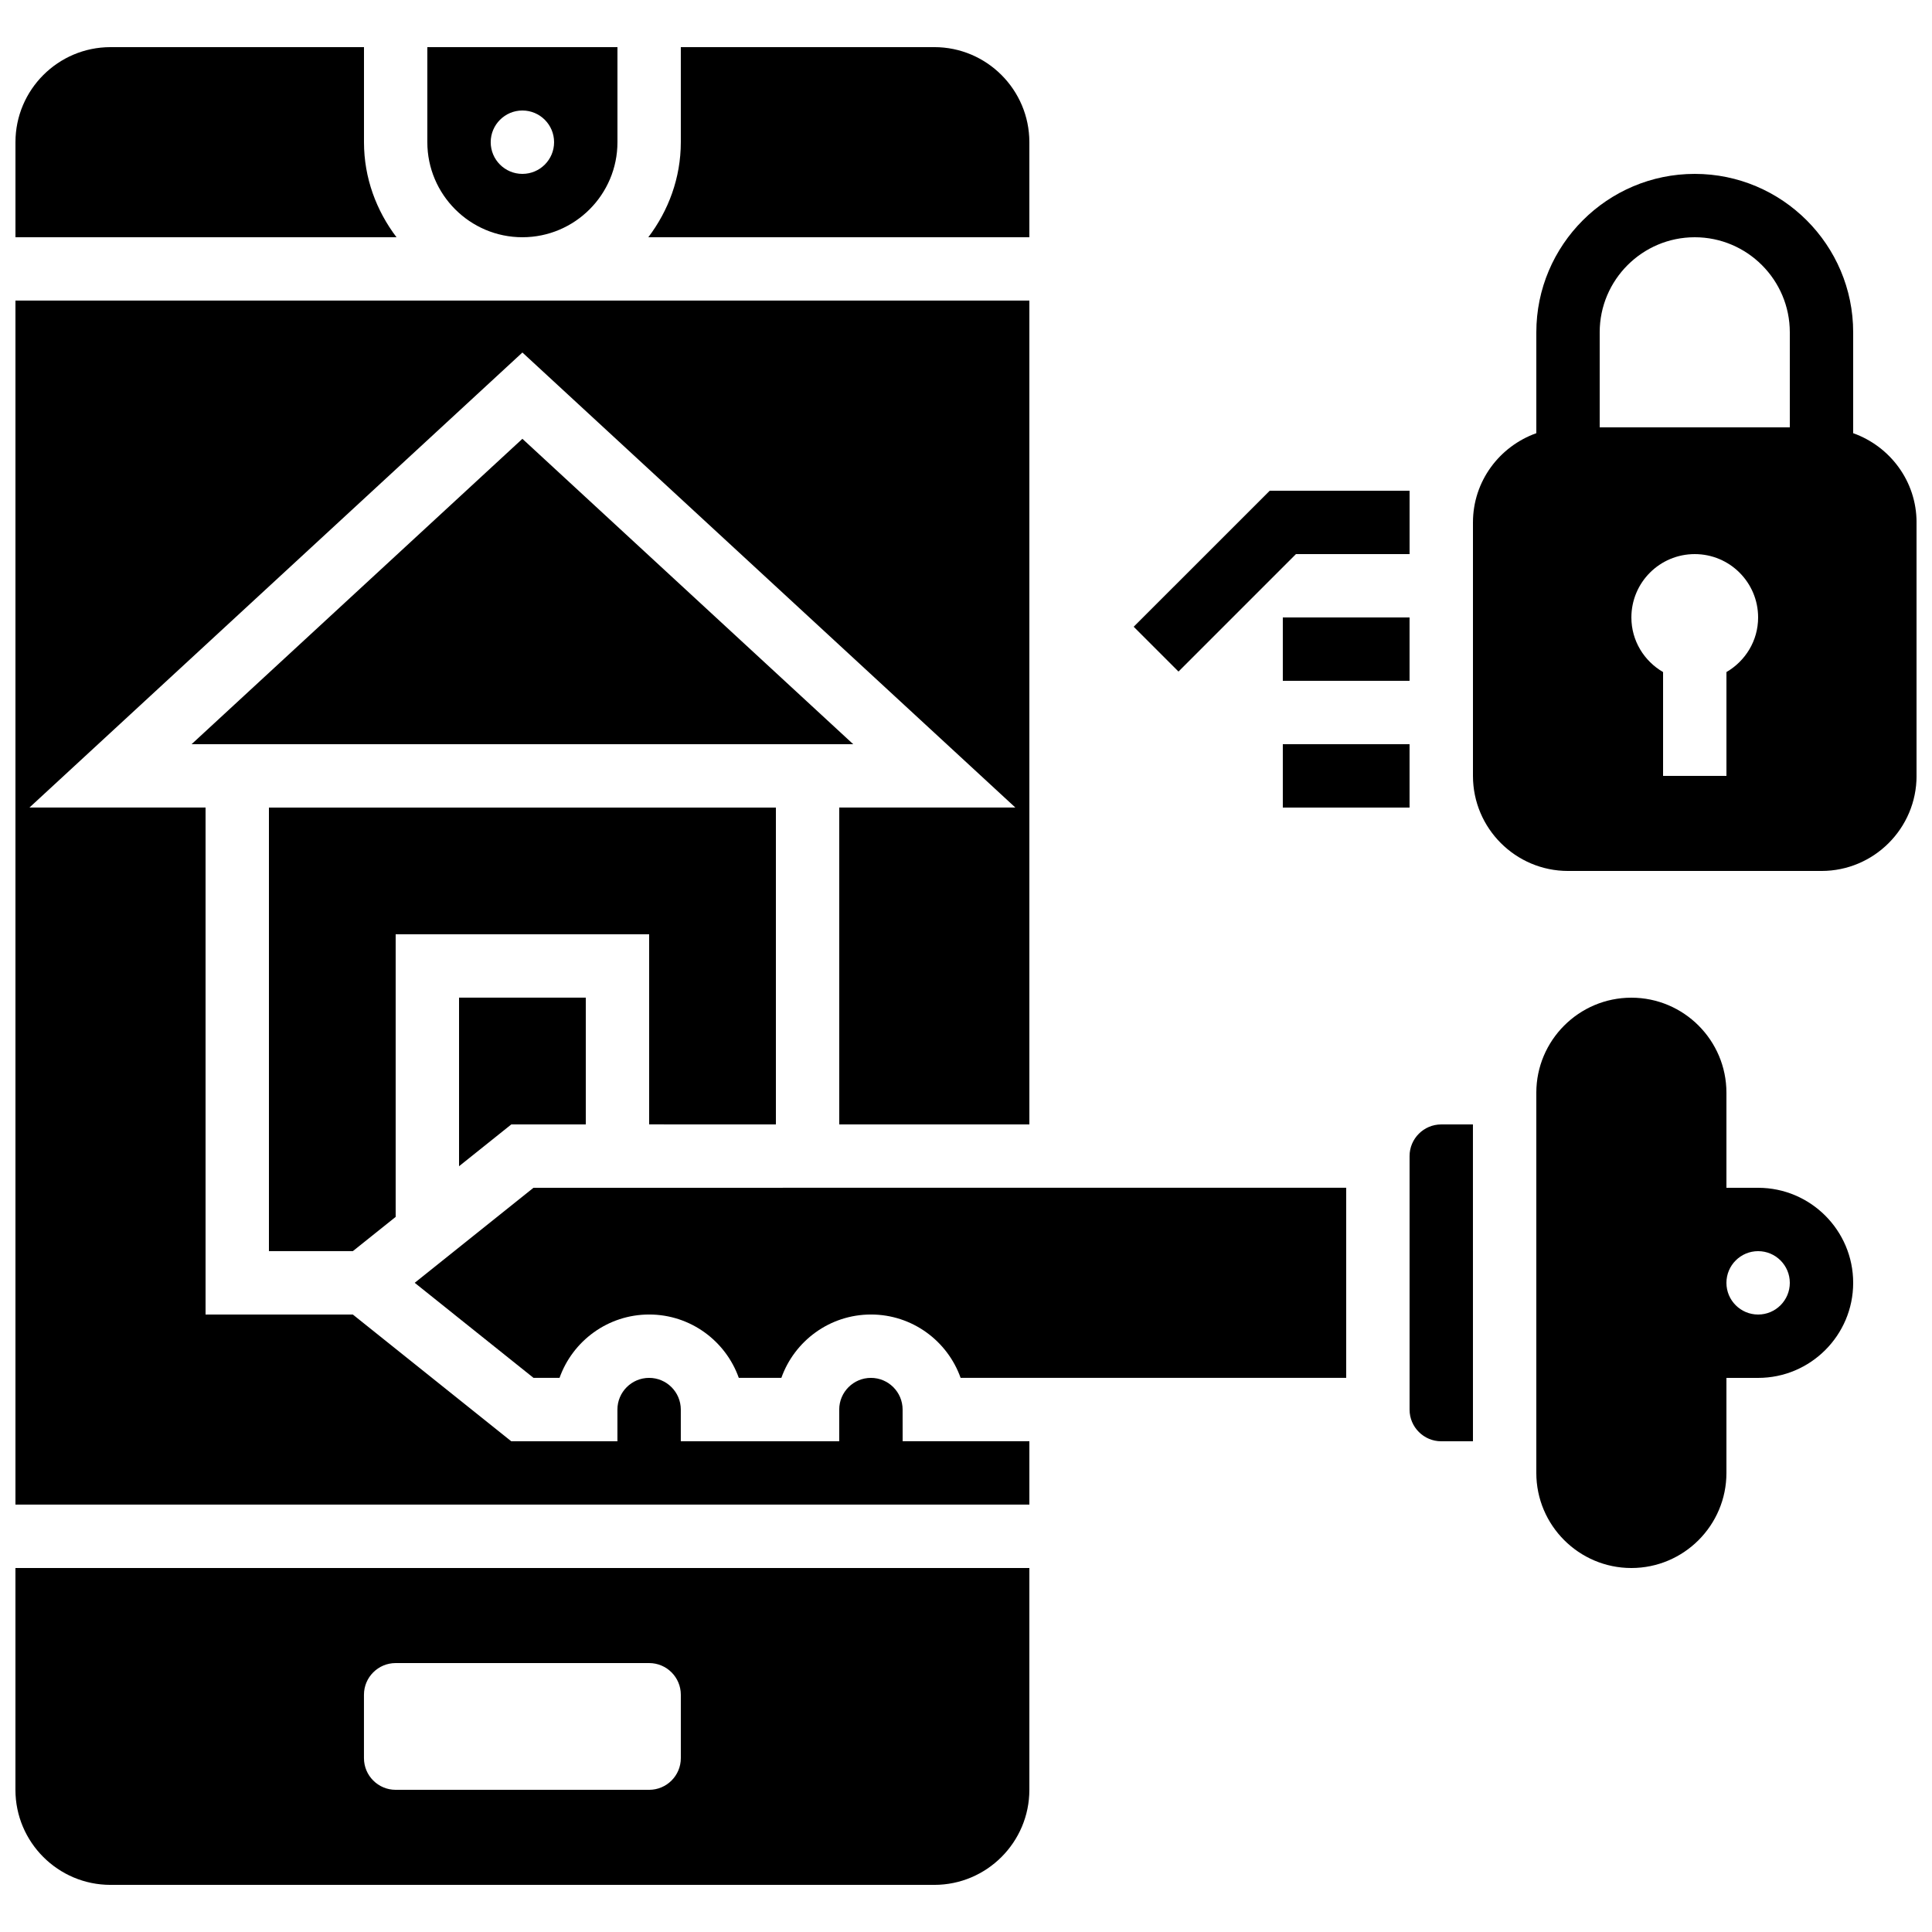
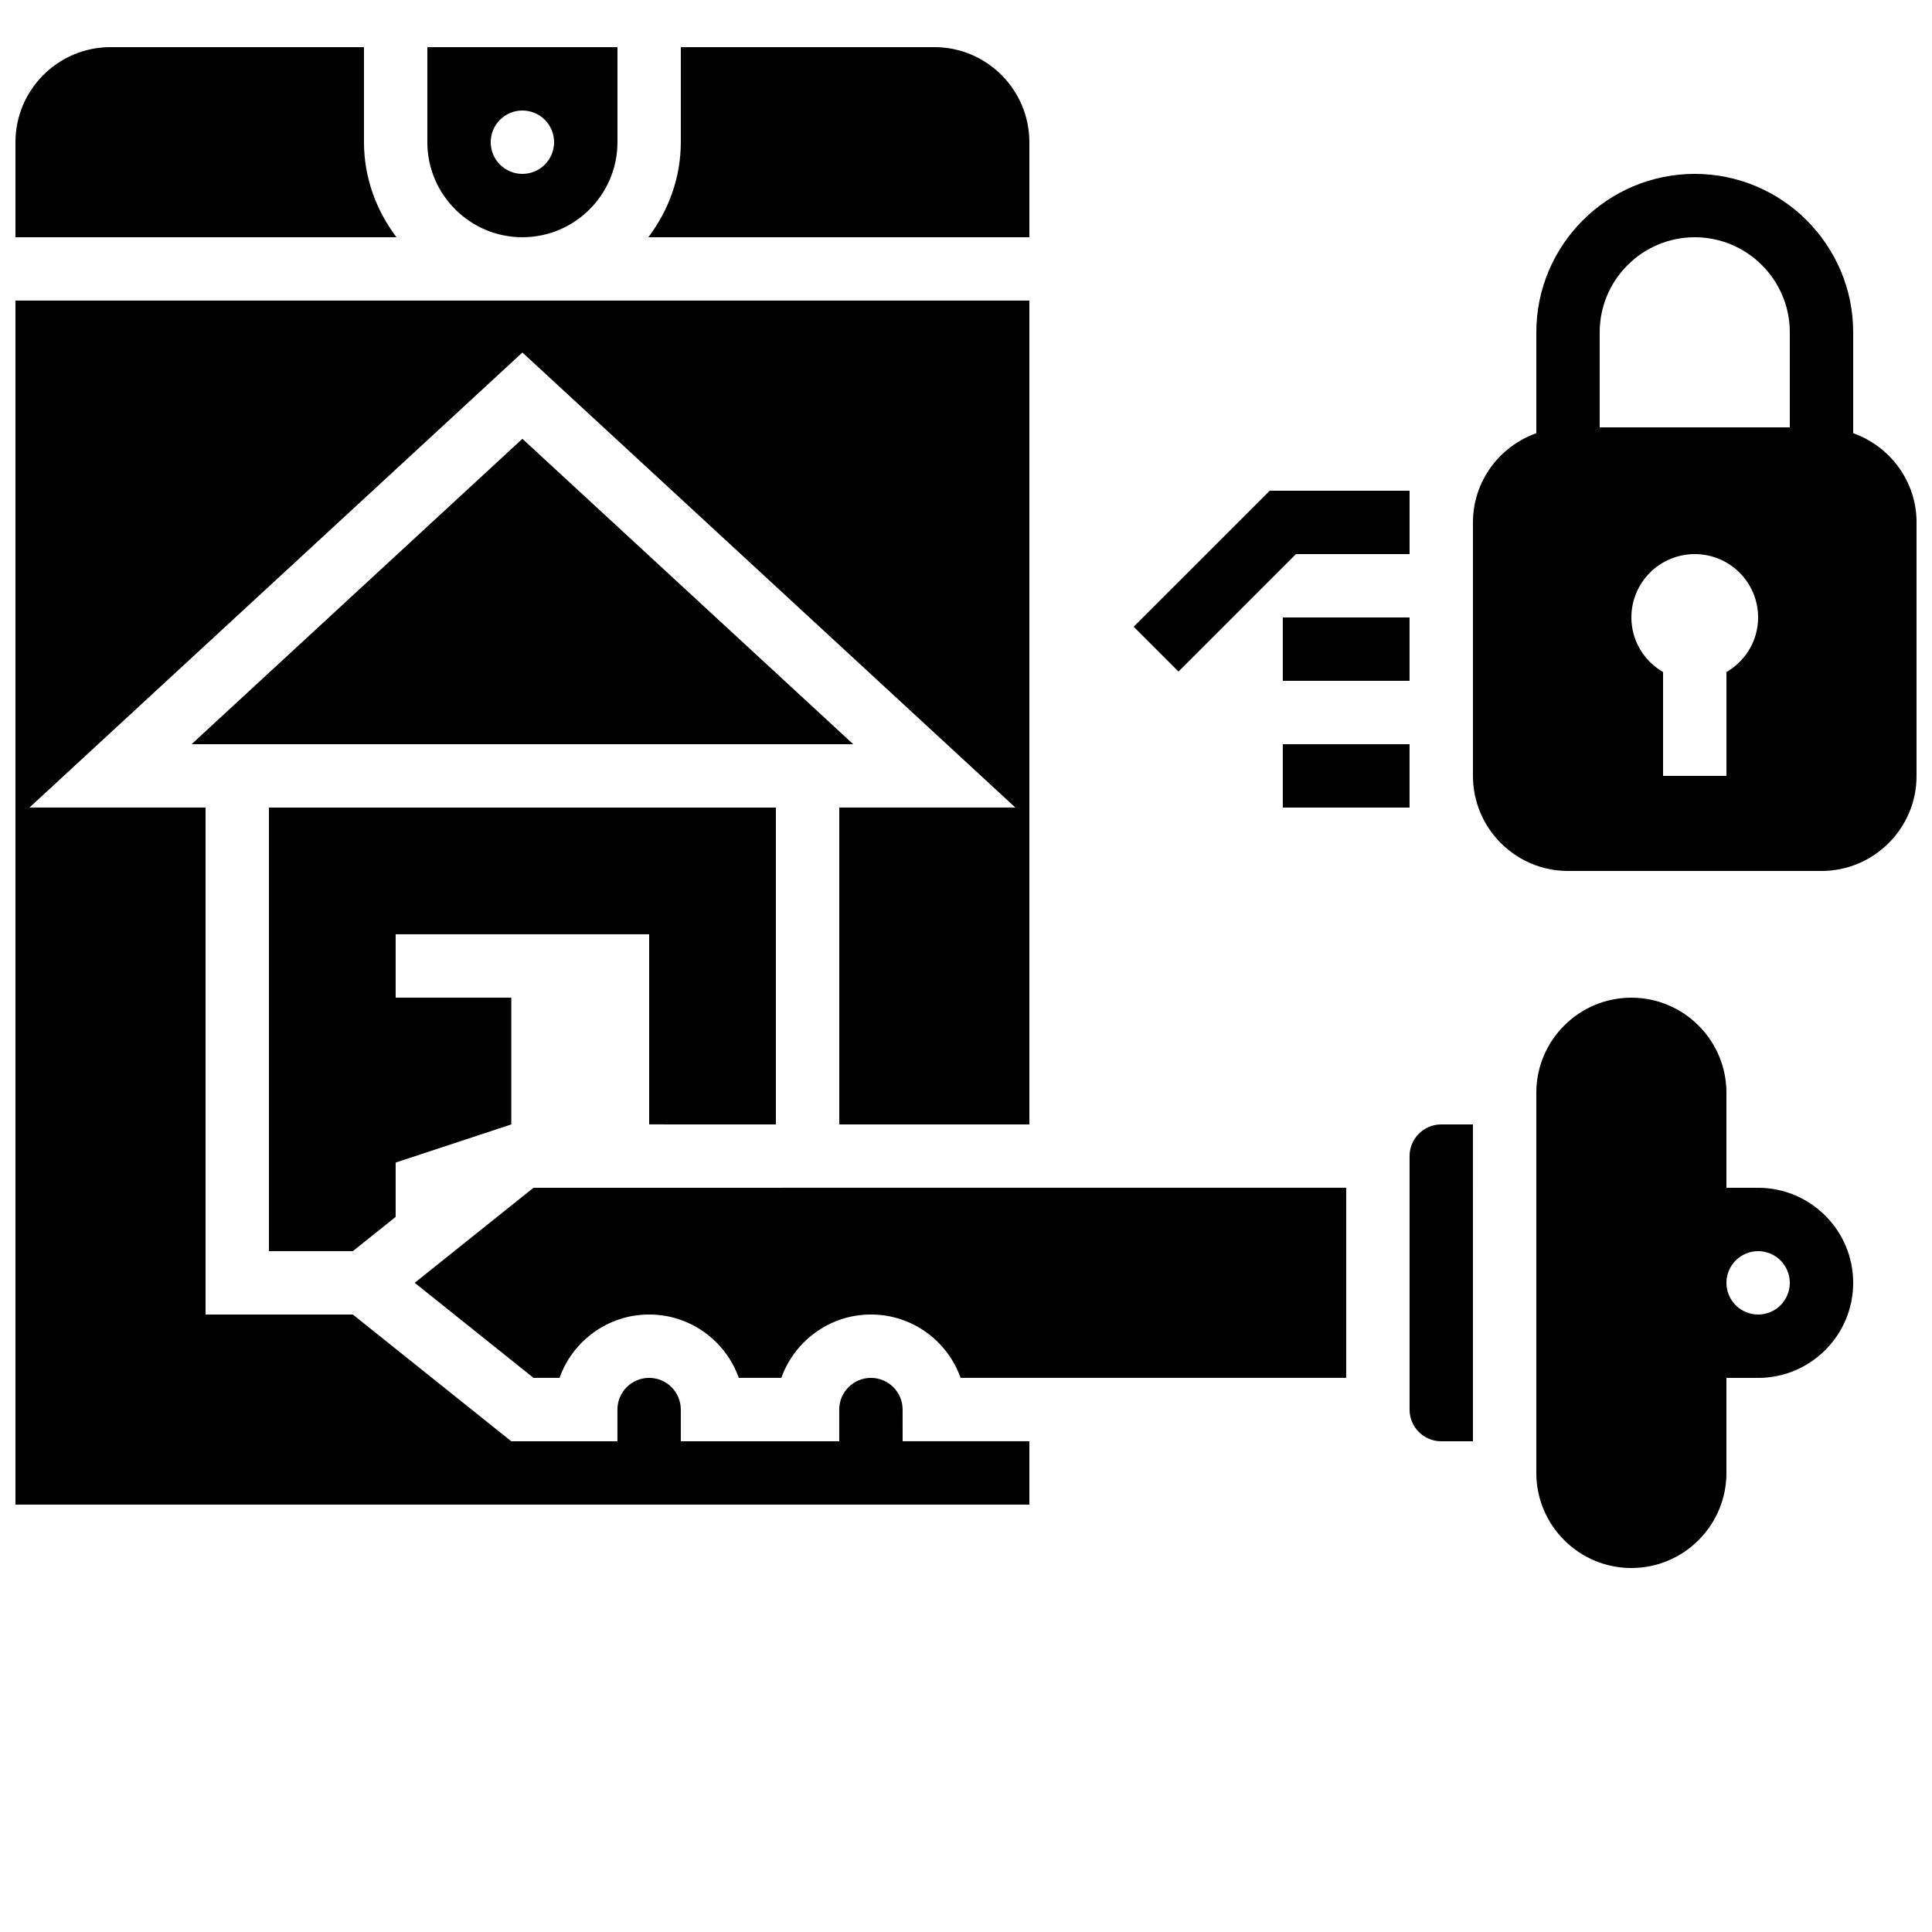
<svg xmlns="http://www.w3.org/2000/svg" width="800px" height="800px" version="1.1" viewBox="144 144 512 512">
  <defs>
    <clipPath id="d">
      <path d="m148.09 223h268.91v320h-268.91z" />
    </clipPath>
    <clipPath id="c">
      <path d="m148.09 559h268.91v85h-268.91z" />
    </clipPath>
    <clipPath id="b">
      <path d="m148.09 156h101.91v51h-101.91z" />
    </clipPath>
    <clipPath id="a">
      <path d="m534 190h117.9v185h-117.9z" />
    </clipPath>
  </defs>
  <path d="m349.62 441.98v-83.969h-134.35v117.55h22.242l11.344-9.07v-74.898h67.176v50.383z" />
  <g clip-path="url(#d)">
    <path d="m383.2 517.55c0-4.637-3.769-8.398-8.398-8.398-4.625 0-8.398 3.762-8.398 8.398v8.398h-41.984v-8.398c0-4.637-3.769-8.398-8.398-8.398-4.625 0-8.398 3.762-8.398 8.398v8.398h-28.137l-41.984-33.586-39.027-0.004v-134.35h-46.672l130.64-120.59 130.64 120.59h-46.672v83.969h50.383v-218.32h-268.7v319.08h268.7v-16.793h-33.586z" />
  </g>
  <g clip-path="url(#c)">
-     <path d="m148.09 618.32c0 13.887 11.301 25.191 25.191 25.191h218.32c13.887 0 25.191-11.301 25.191-25.191v-58.777h-268.7zm92.363-25.191c0-4.637 3.762-8.398 8.398-8.398h67.176c4.637 0 8.398 3.762 8.398 8.398v16.793c0 4.637-3.762 8.398-8.398 8.398h-67.176c-4.637 0-8.398-3.762-8.398-8.398z" />
-   </g>
+     </g>
  <path d="m282.44 206.87c13.887 0 25.191-11.301 25.191-25.191v-25.188h-50.383v25.191c0.004 13.887 11.305 25.188 25.191 25.188zm0-33.586c4.637 0 8.398 3.762 8.398 8.398 0 4.637-3.762 8.398-8.398 8.398-4.637 0-8.398-3.762-8.398-8.398 0.004-4.637 3.766-8.398 8.398-8.398z" />
  <g clip-path="url(#b)">
    <path d="m240.46 181.68v-25.188h-67.172c-13.891 0-25.191 11.301-25.191 25.188v25.191h100.98c-5.332-7.035-8.617-15.703-8.617-25.191z" />
  </g>
  <path d="m416.79 181.68c0-13.887-11.301-25.191-25.191-25.191h-67.176v25.191c0 9.488-3.281 18.152-8.613 25.191h100.98z" />
-   <path d="m279.5 441.98h19.742v-33.59h-33.59v44.672z" />
+   <path d="m279.5 441.98v-33.59h-33.59v44.672z" />
  <path d="m253.9 483.96 31.488 25.191h6.894c3.469-9.773 12.805-16.793 23.754-16.793 10.949 0 20.285 7.019 23.754 16.793h11.277c3.469-9.773 12.805-16.793 23.754-16.793s20.285 7.019 23.754 16.793h102.18v-50.383l-215.37 0.004z" />
  <path d="m282.44 260.29-87.68 80.938h175.36z" />
  <path d="m609.92 458.78h-8.398v-25.191c0-13.887-11.301-25.191-25.191-25.191-13.887 0-25.191 11.301-25.191 25.191v100.76c0 13.887 11.301 25.191 25.191 25.191 13.887 0 25.191-11.301 25.191-25.191v-25.191h8.398c13.887 0 25.191-11.301 25.191-25.191 0-13.887-11.301-25.188-25.191-25.188zm0 33.586c-4.637 0-8.398-3.762-8.398-8.398 0-4.637 3.762-8.398 8.398-8.398s8.398 3.762 8.398 8.398c0 4.637-3.762 8.398-8.398 8.398z" />
  <path d="m517.55 450.38v67.176c0 4.637 3.769 8.398 8.398 8.398h8.398l-0.004-83.969h-8.398c-4.625 0-8.395 3.762-8.395 8.395z" />
  <g clip-path="url(#a)">
    <path d="m635.11 258.8v-26.734c0-23.148-18.836-41.984-41.984-41.984s-41.984 18.836-41.984 41.984v26.734c-9.75 3.477-16.793 12.711-16.793 23.645v67.176c0 13.887 11.301 25.191 25.191 25.191h67.176c13.887 0 25.191-11.301 25.191-25.191v-67.176c-0.004-10.93-7.047-20.168-16.797-23.645zm-41.984-51.926c13.887 0 25.191 11.301 25.191 25.191v25.191h-50.383v-25.191c0-13.891 11.305-25.191 25.191-25.191zm8.398 115.23v27.516h-16.793v-27.516c-4.996-2.906-8.398-8.262-8.398-14.469 0-9.277 7.516-16.793 16.793-16.793s16.793 7.516 16.793 16.793c0 6.199-3.398 11.555-8.395 14.469z" />
  </g>
  <path d="m487.44 290.84h30.113v-16.793h-37.062l-36.051 36.047 11.875 11.875z" />
  <path d="m483.96 307.63h33.586v16.793h-33.586z" />
  <path d="m483.96 341.22h33.586v16.793h-33.586z" />
</svg>